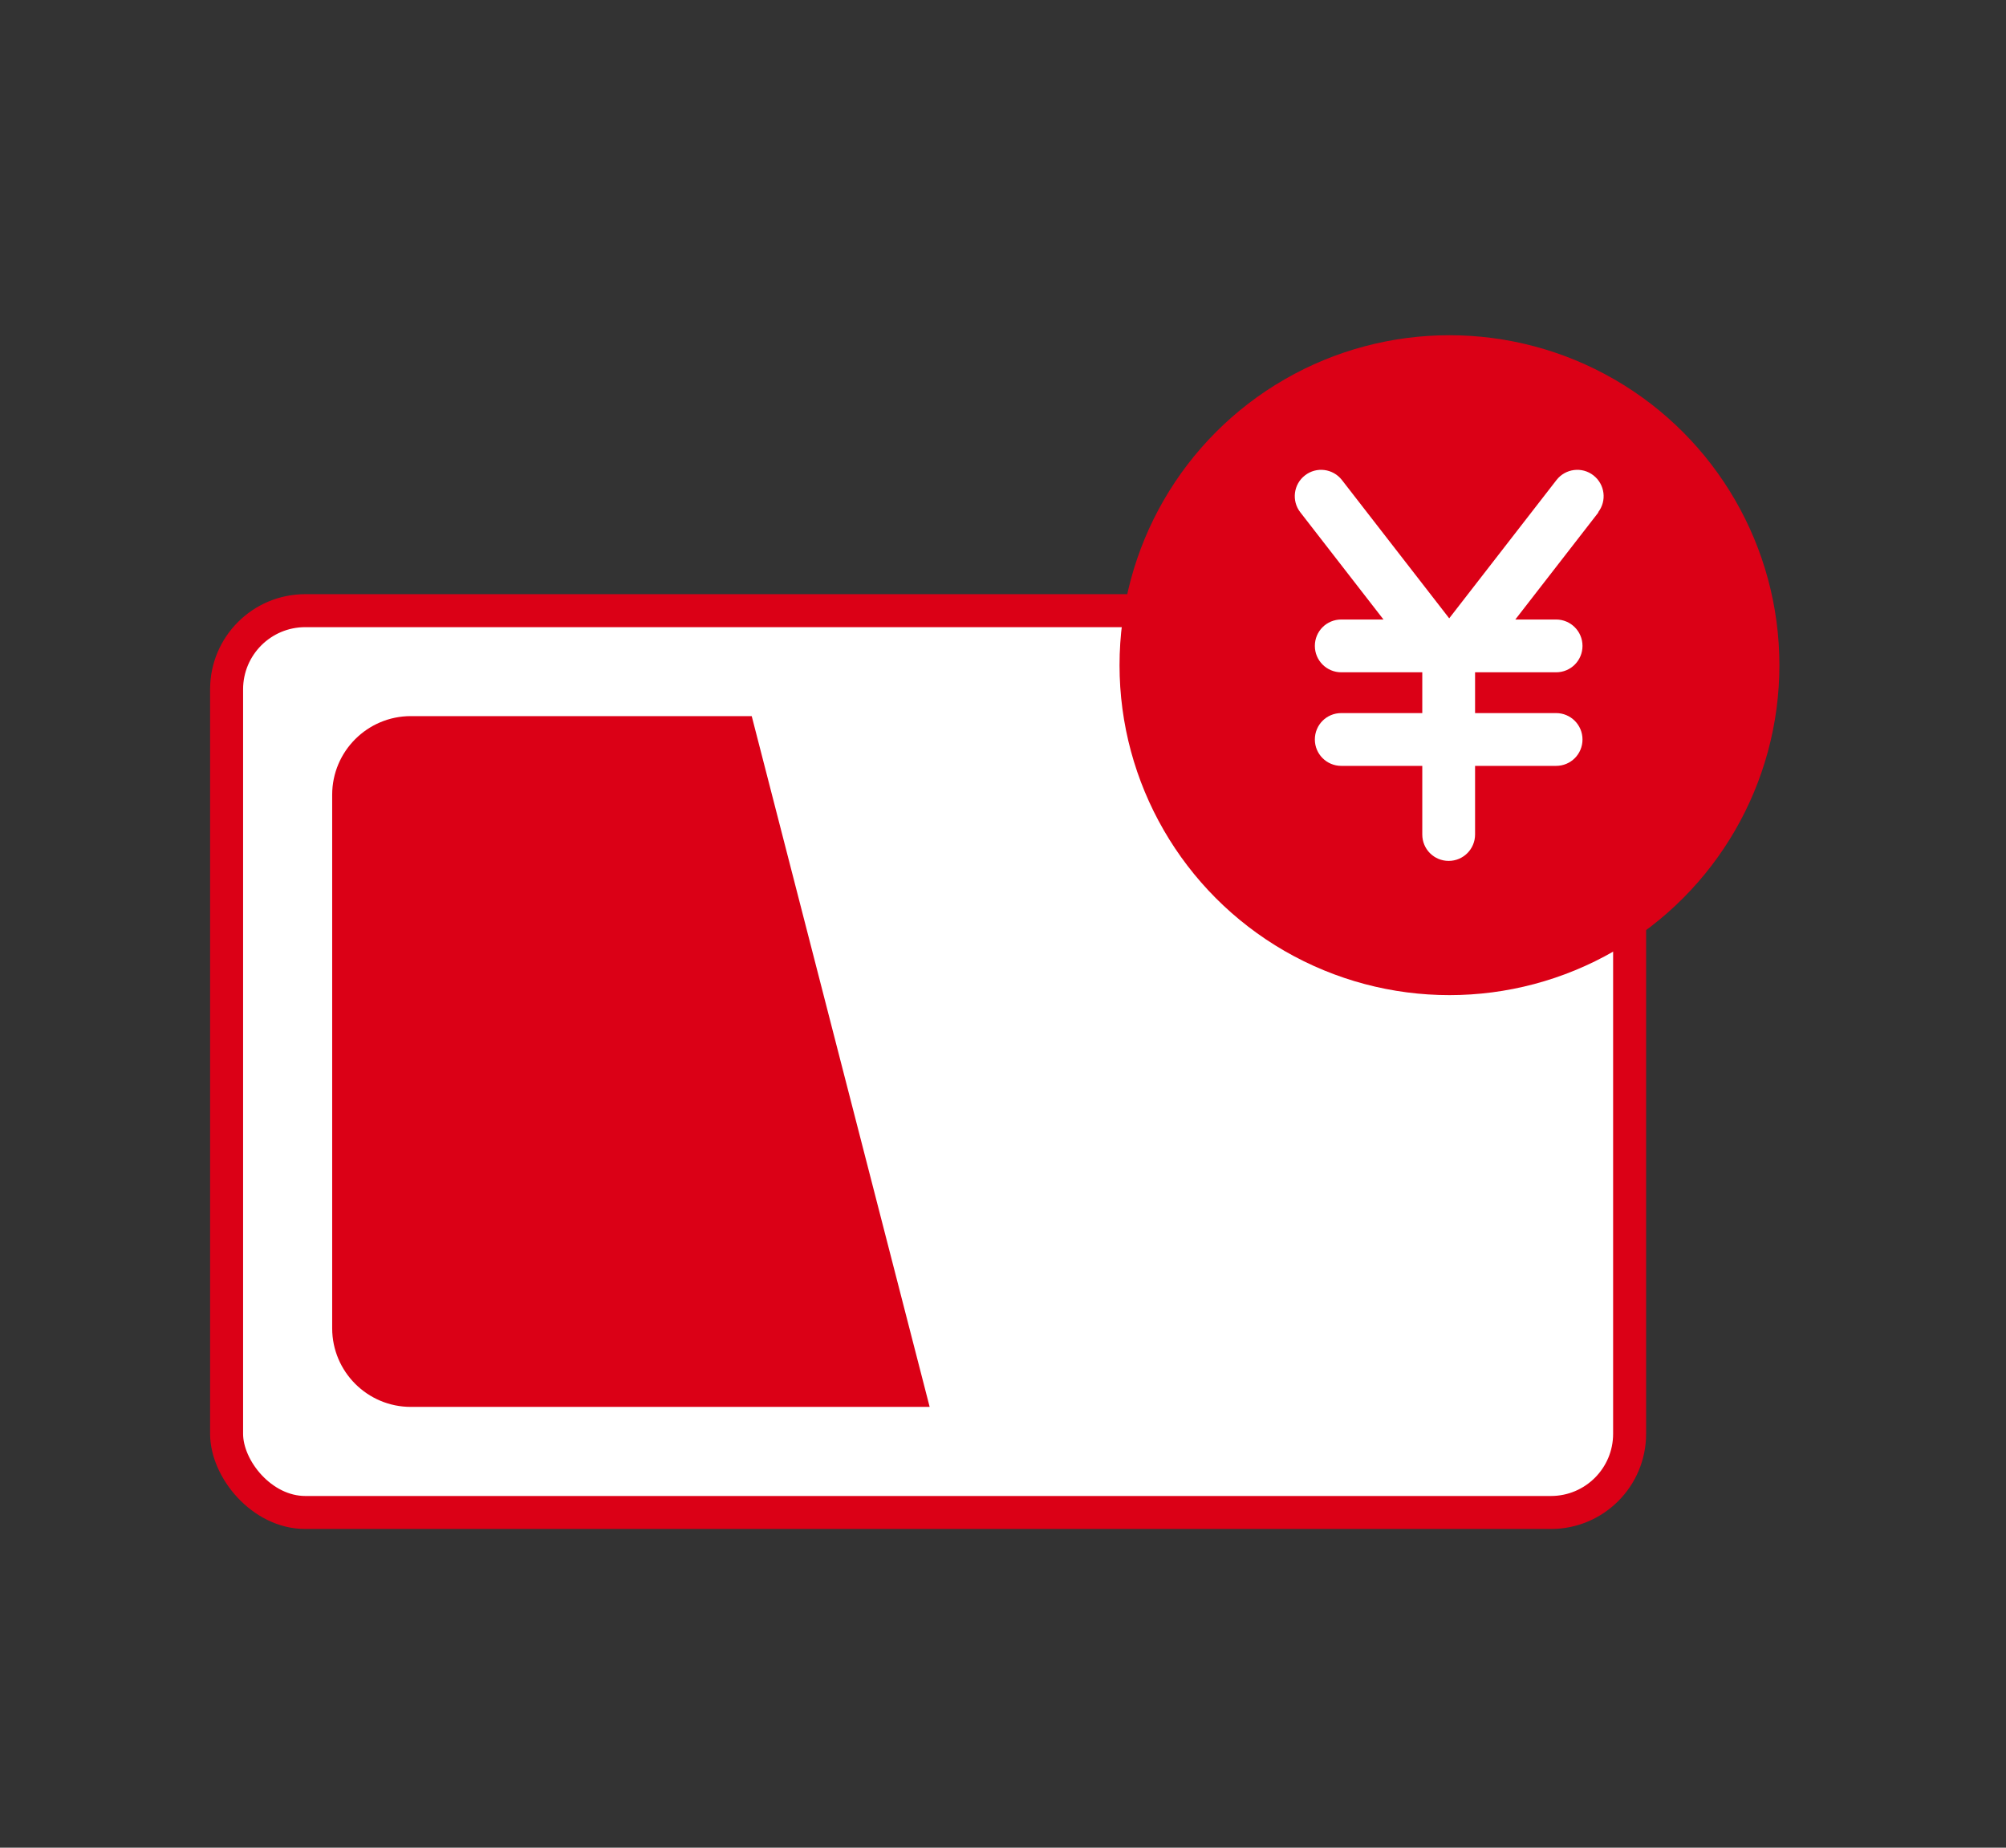
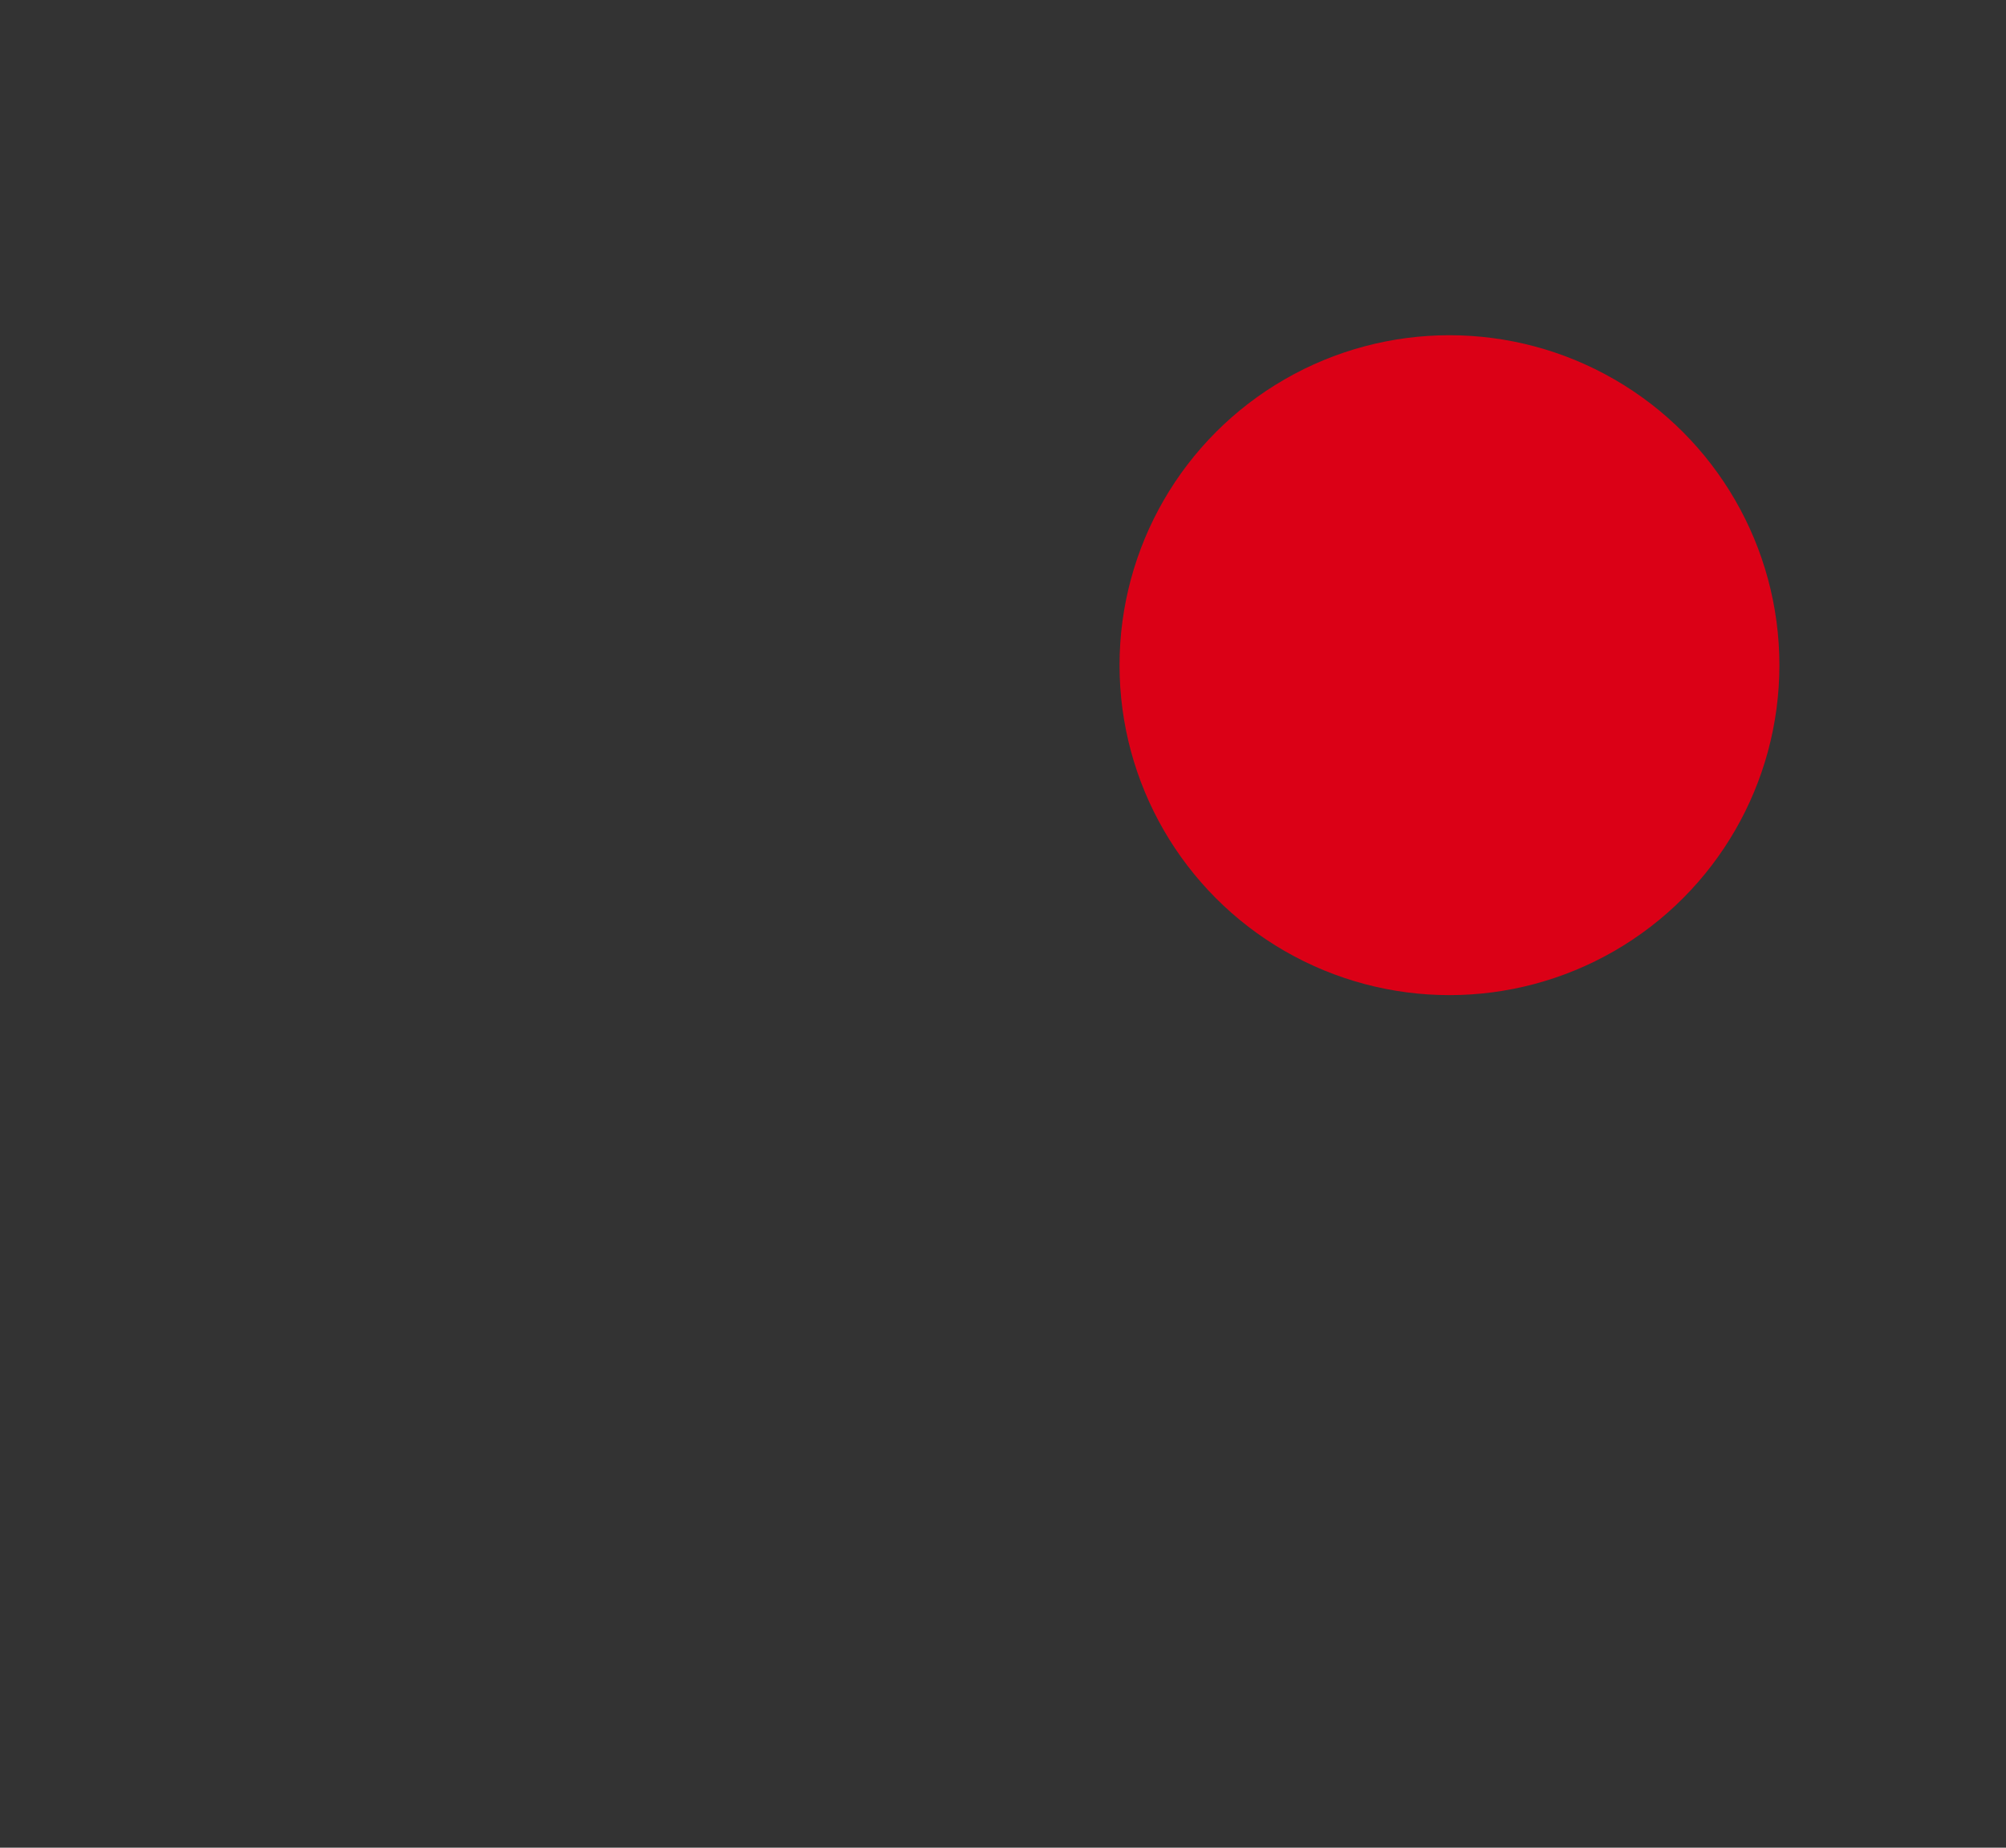
<svg xmlns="http://www.w3.org/2000/svg" id="_レイヤー_1" data-name="レイヤー 1" viewBox="0 0 152 140">
  <rect x="0" y="0" width="152" height="140" fill="#333333" stroke="none" />
  <defs>
    <style>
      .cls-1, .cls-2 {
        fill: #fff;
      }

      .cls-3 {
        fill: #db0016;
      }

      .cls-2 {
        stroke: #db0016;
        stroke-miterlimit: 10;
        stroke-width: 2.5px;
      }
    </style>
  </defs>
  <g id="_グループ_207" data-name="グループ 207">
-     <rect class="cls-2" x="17.17" y="46.27" width="106.31" height="68.33" rx="5.96" ry="5.96" />
-   </g>
+     </g>
  <g id="_グループ_207-2" data-name="グループ 207">
-     <path class="cls-3" d="M70.43,106.6H31.13c-3.29,0-5.96-2.67-5.96-5.96V60.22c0-3.29,2.67-5.96,5.96-5.96h25.83l13.48,52.33Z" />
-   </g>
+     </g>
  <g>
    <circle class="cls-3" cx="109.83" cy="50.4" r="25" />
-     <path class="cls-1" d="M121.12,38.82l-6.3,8.12h3.09c1.1,0,2,.89,2,2s-.89,2-2,2h-6.14v3.09h6.14c1.1,0,2,.89,2,2s-.89,2-2,2h-6.14v5.2c0,1.1-.89,2-2,2s-2-.89-2-2v-5.2h-6.14c-1.1,0-2-.89-2-2s.89-2,2-2h6.14v-3.09h-6.14c-1.1,0-2-.89-2-2s.89-2,2-2h3.2l-6.3-8.12c-.68-.87-.52-2.13,.35-2.8,.87-.68,2.12-.52,2.8,.35l8.13,10.48,8.13-10.48c.68-.87,1.93-1.03,2.8-.35,.87,.68,1.03,1.93,.35,2.8Z" />
  </g>
</svg>